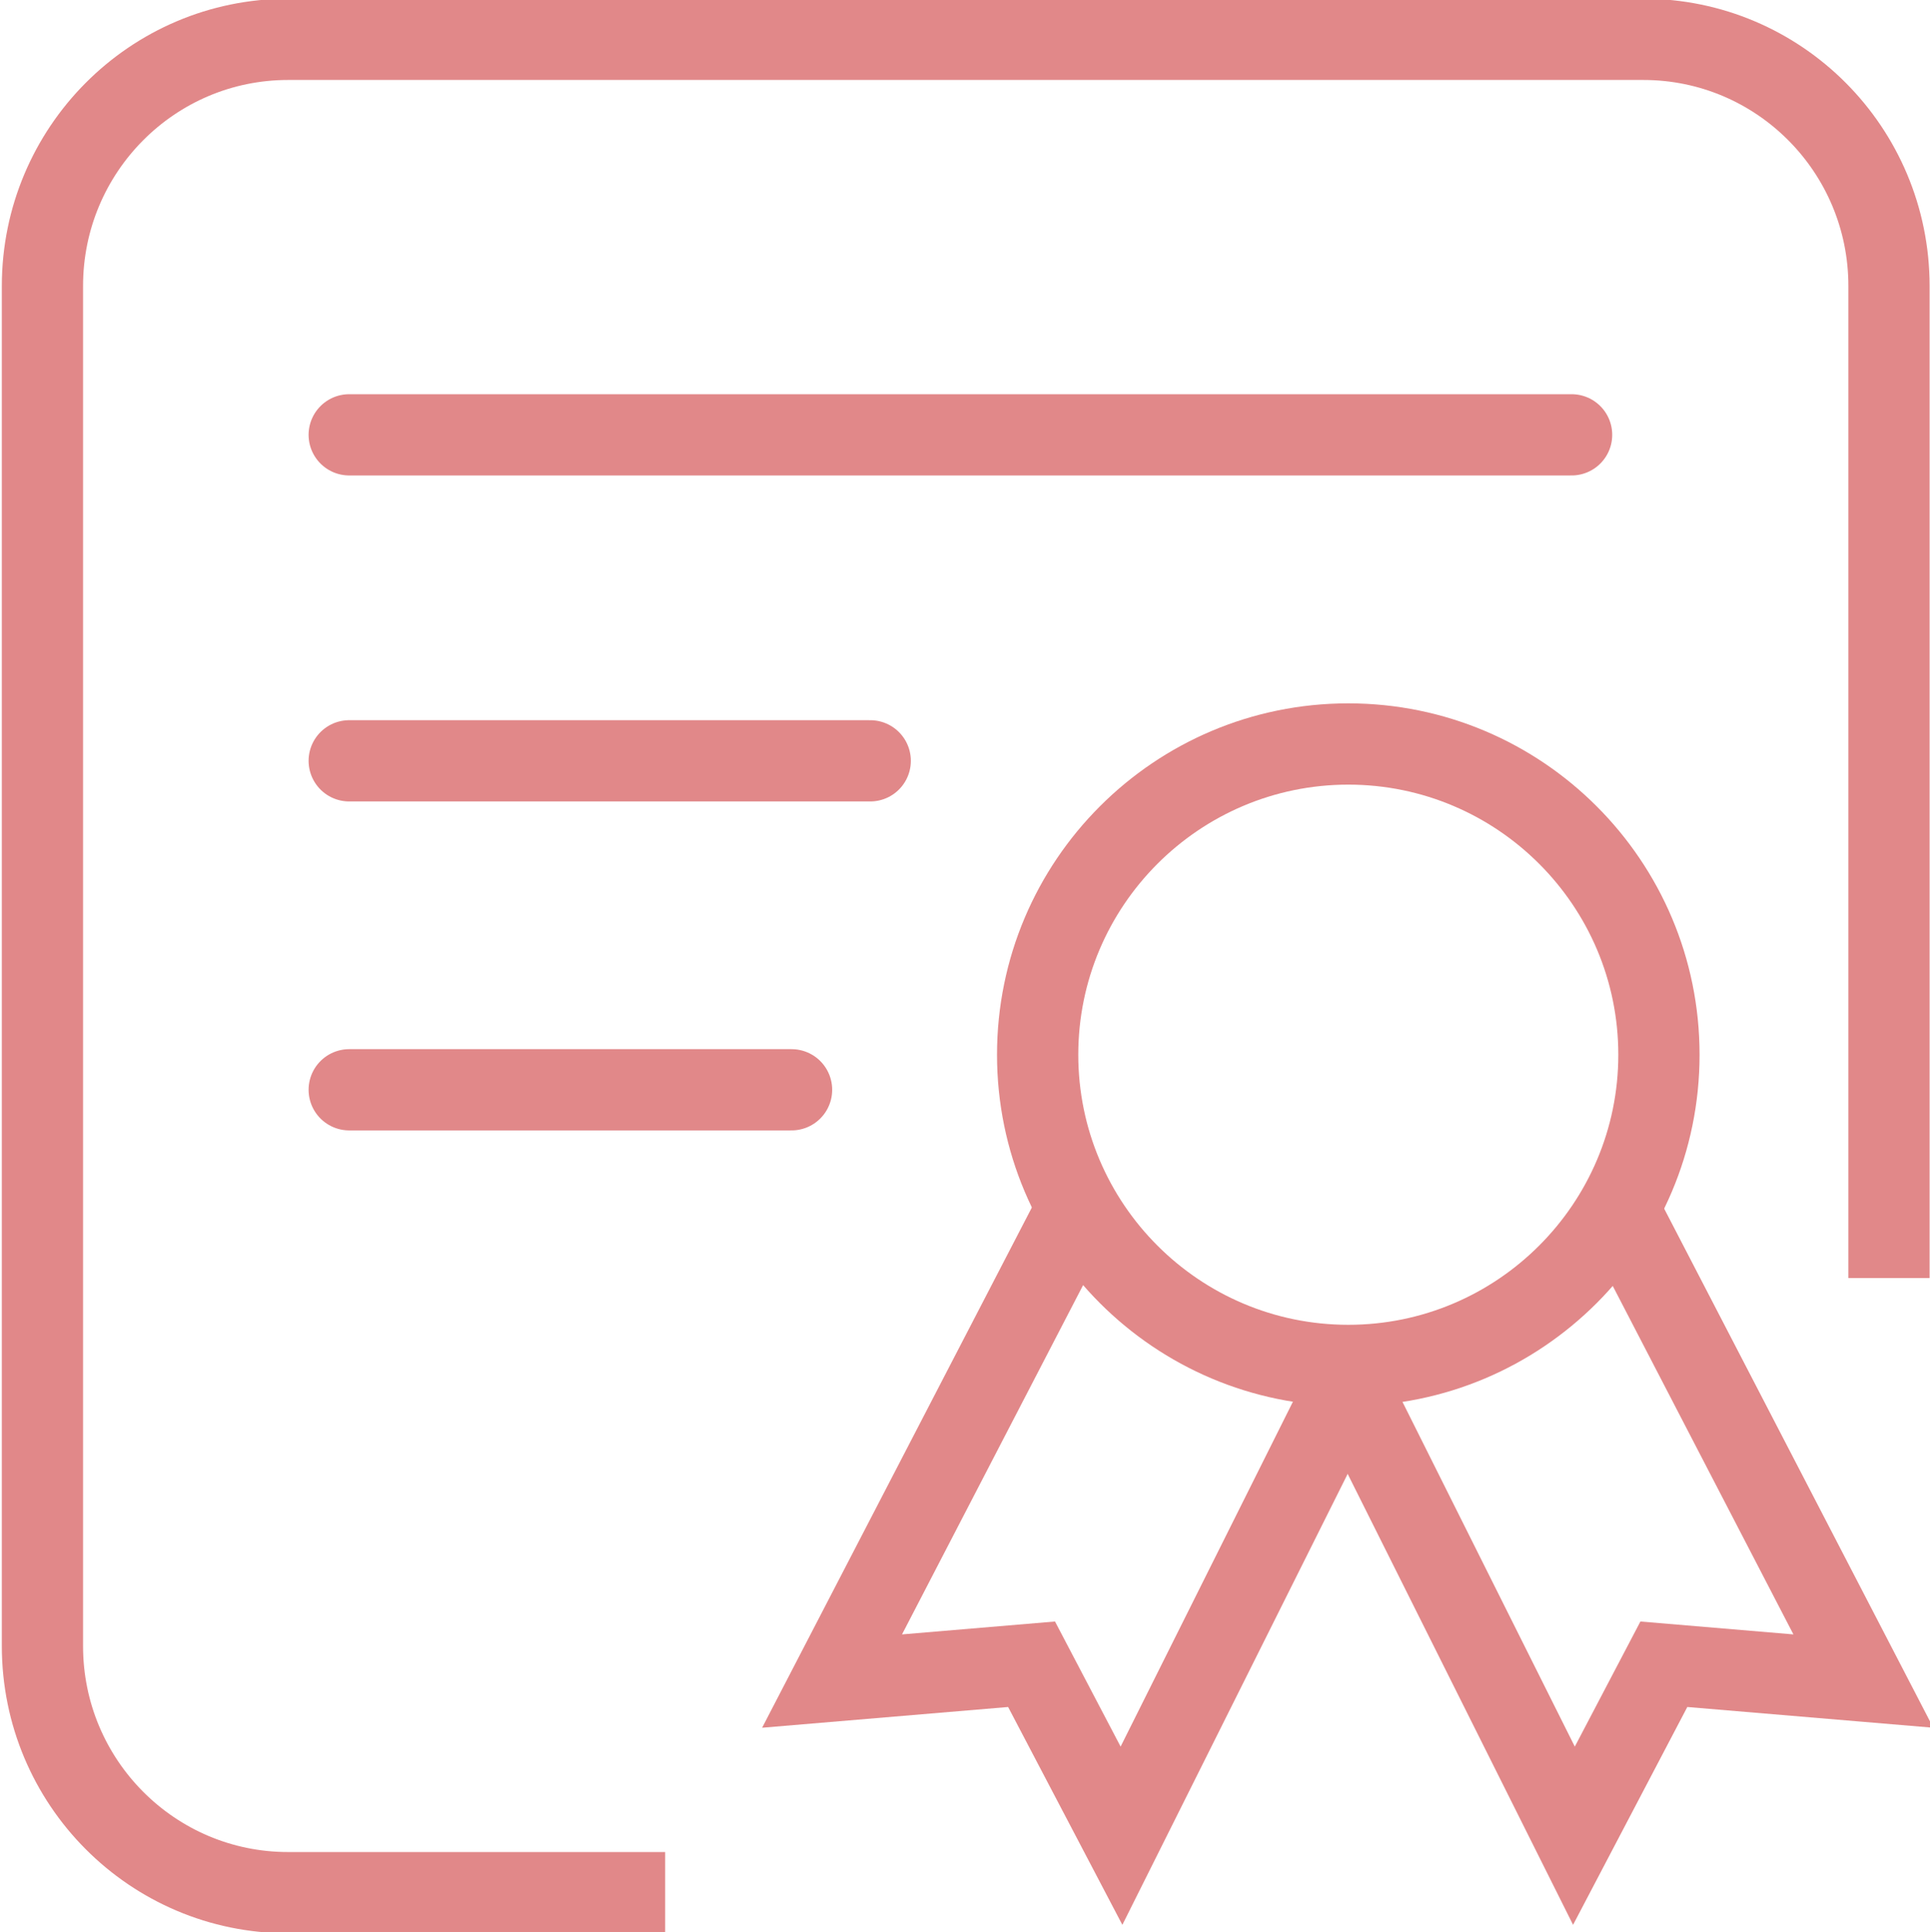
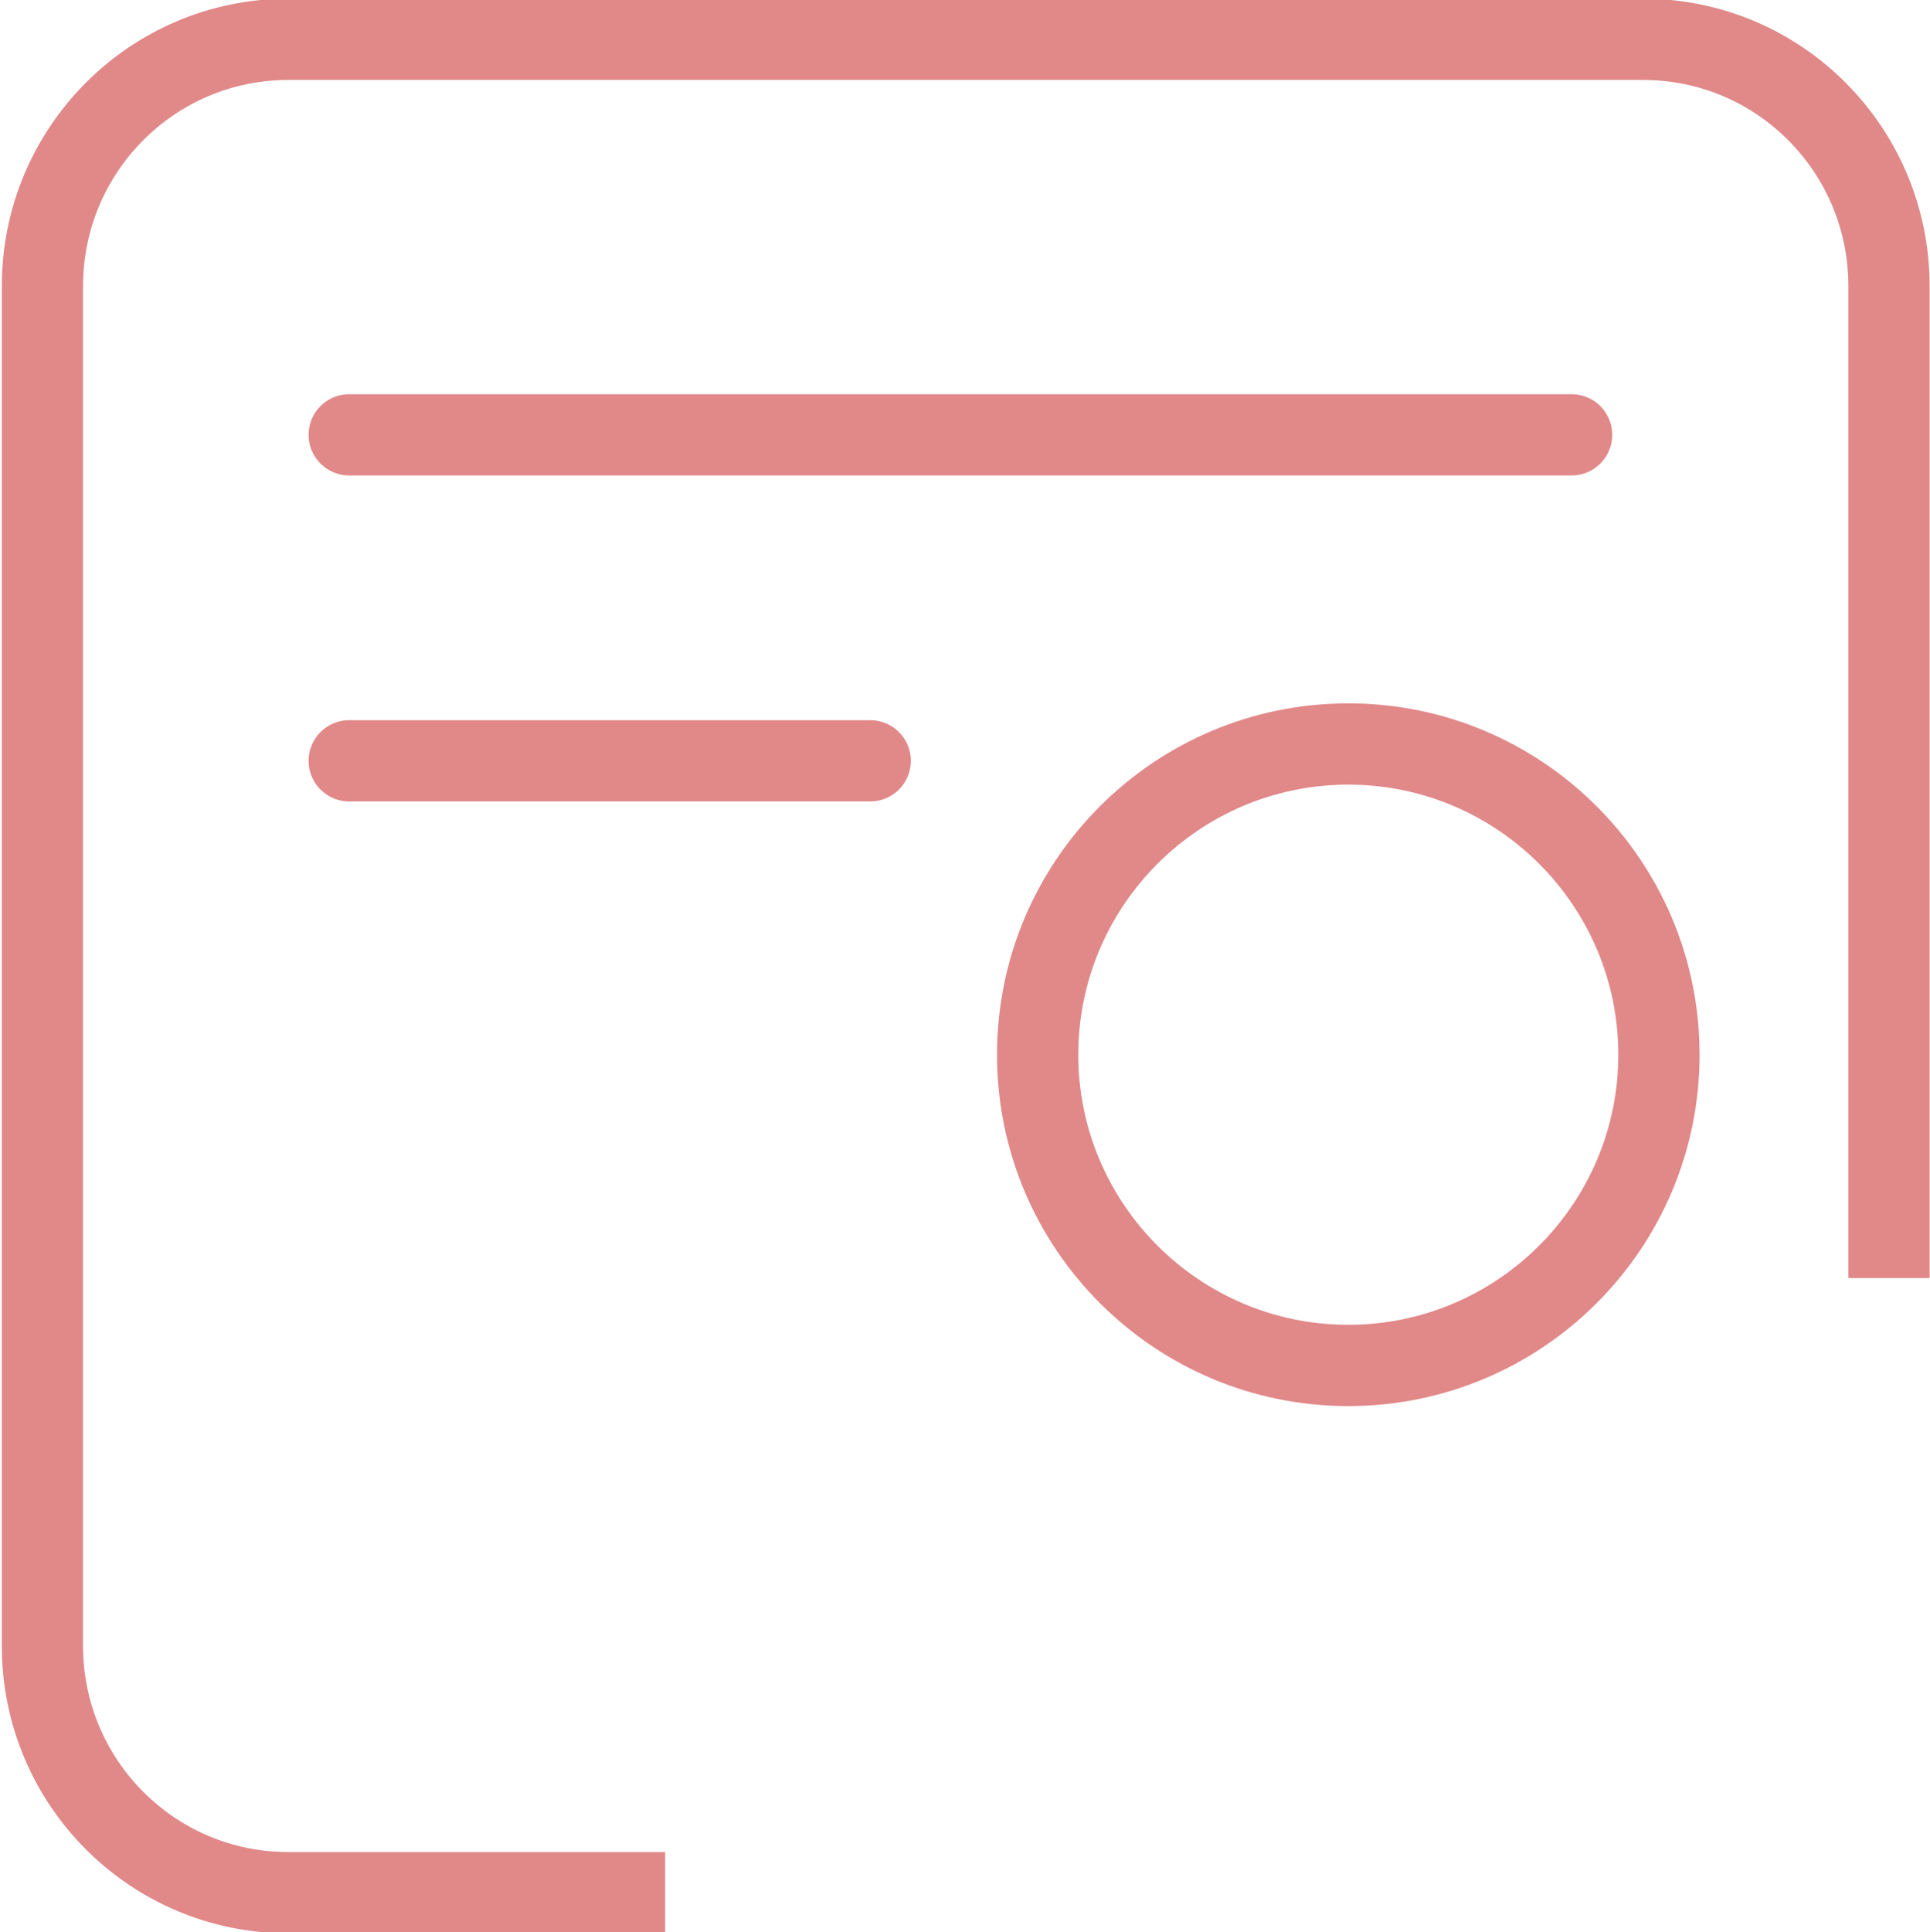
<svg xmlns="http://www.w3.org/2000/svg" version="1.1" id="Layer_3" x="0px" y="0px" viewBox="0 0 149.17 149.31" style="enable-background:new 0 0 149.17 149.31;" xml:space="preserve">
  <style type="text/css">
	.st0{fill:none;stroke:#E18889;stroke-width:6.278;stroke-linejoin:round;stroke-miterlimit:10;}
	.st1{fill:none;stroke:#E18889;stroke-width:6.278;stroke-linecap:round;stroke-linejoin:round;stroke-miterlimit:10;}
	.st2{fill:#E18889;}
	.st3{fill:none;stroke:#E18889;stroke-width:6.278;stroke-miterlimit:10;}
</style>
  <path class="st0" d="M51.41,146.25H22.27c-10.49,0-18.99-8.53-18.99-19.06V22.1c0-10.52,8.5-19.06,18.99-19.06h104.74  c10.49,0,18.99,8.53,18.99,19.06v76.66" />
  <line class="st1" x1="26.99" y1="33.6" x2="121.47" y2="33.6" />
  <line class="st1" x1="26.99" y1="58.79" x2="67.26" y2="58.79" />
-   <line class="st1" x1="26.99" y1="84.21" x2="61.18" y2="84.21" />
  <g>
    <path class="st2" d="M104.21,60.63c11.51,0,20.87,9.36,20.87,20.87s-9.36,20.87-20.87,20.87S83.34,93.01,83.34,81.5   S92.7,60.63,104.21,60.63 M104.21,54.35c-14.99,0-27.15,12.16-27.15,27.15s12.16,27.15,27.15,27.15s27.15-12.16,27.15-27.15   S119.2,54.35,104.21,54.35L104.21,54.35z" />
  </g>
-   <polyline class="st3" points="83.12,93.63 64.31,129.9 79.73,128.6 86.68,141.85 104.7,105.79 " />
-   <polyline class="st3" points="125.21,93.63 144.02,129.9 128.6,128.6 121.65,141.85 103.62,105.79 " />
</svg>